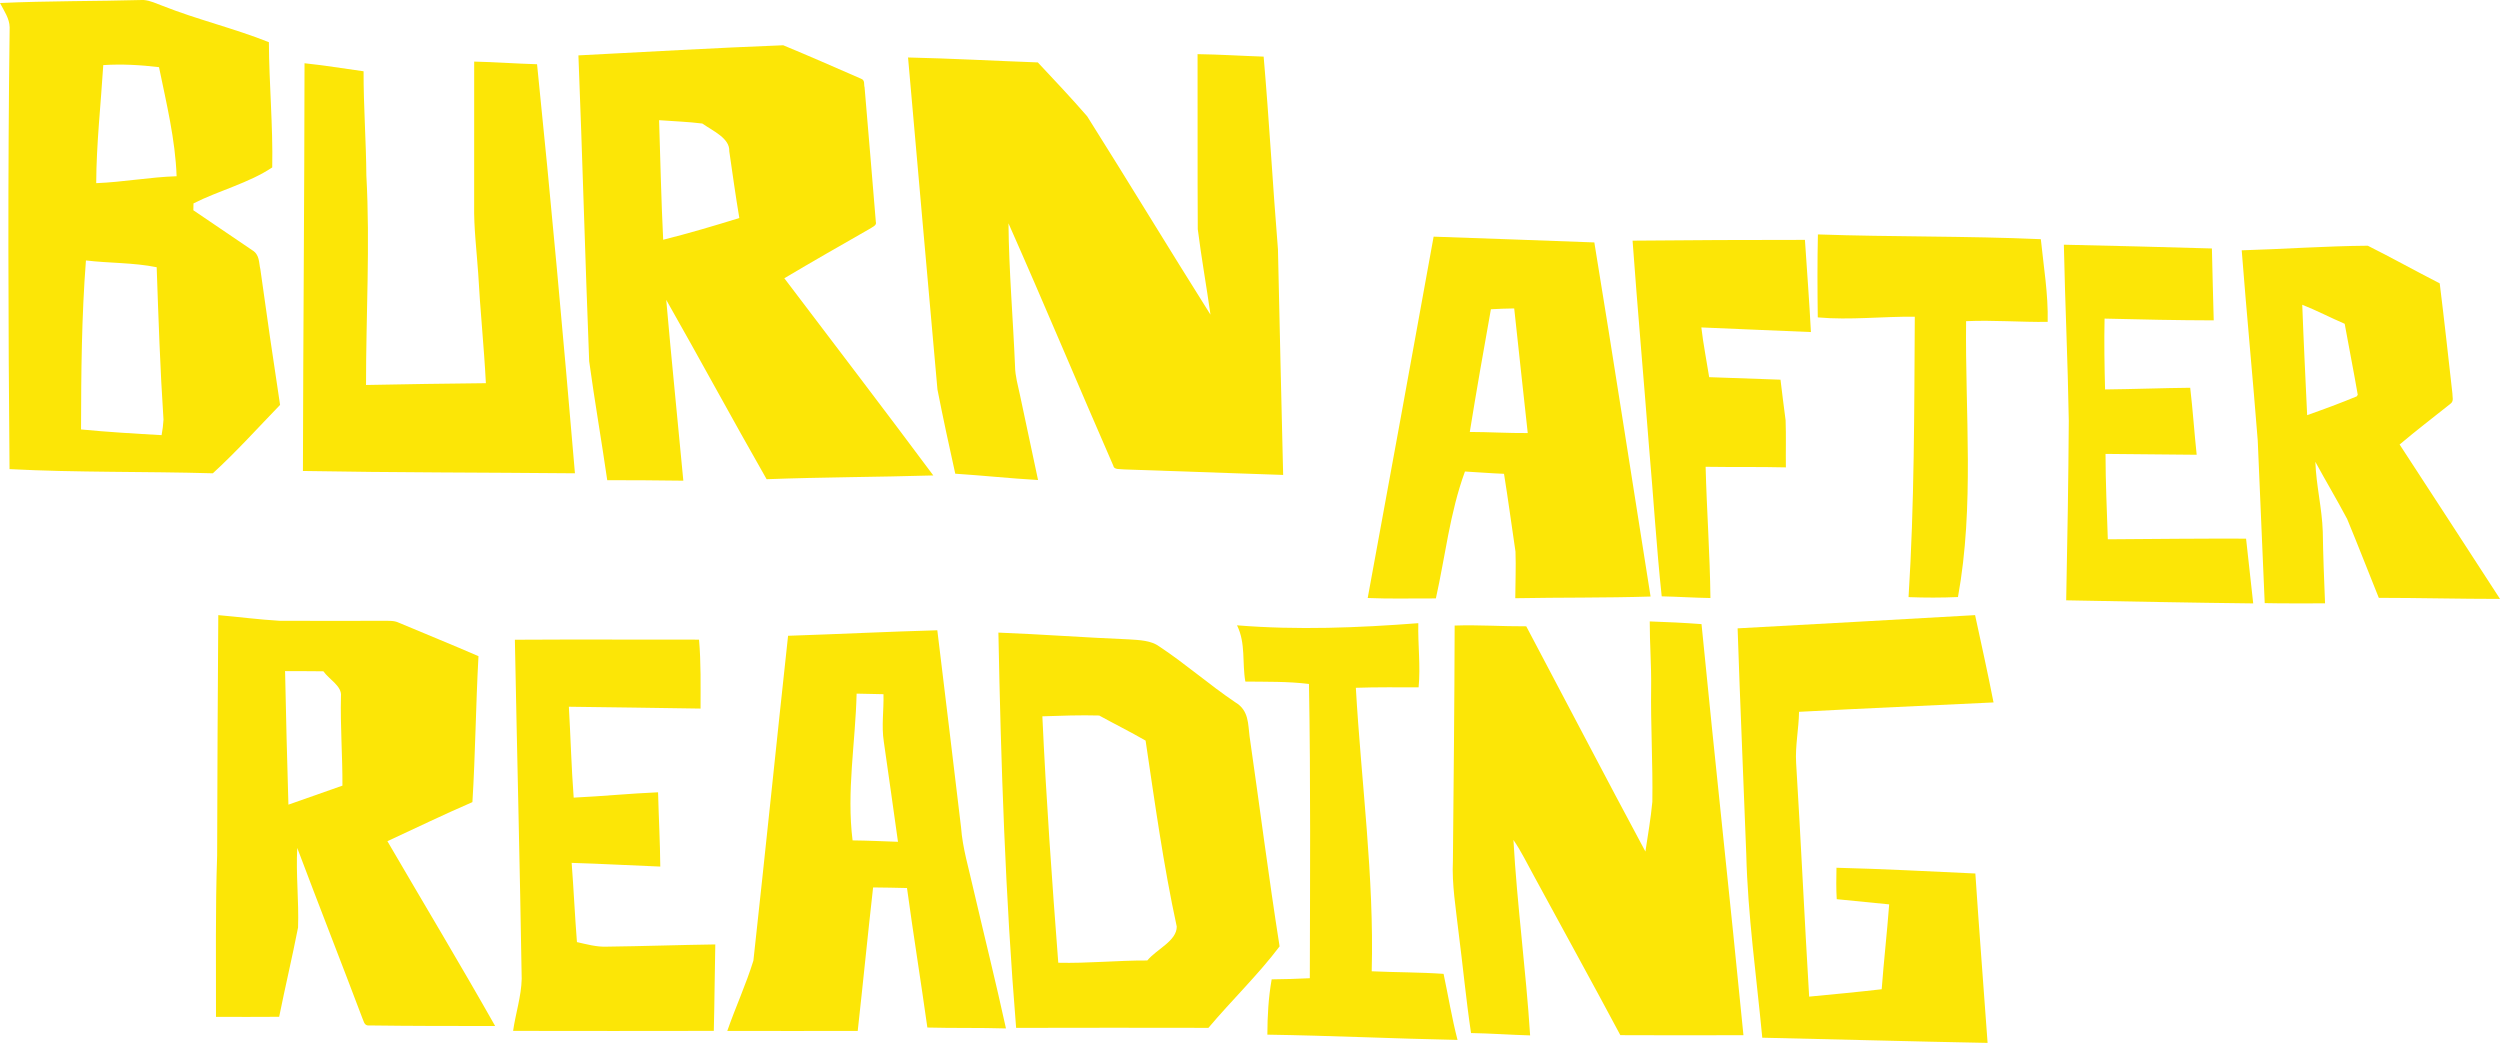
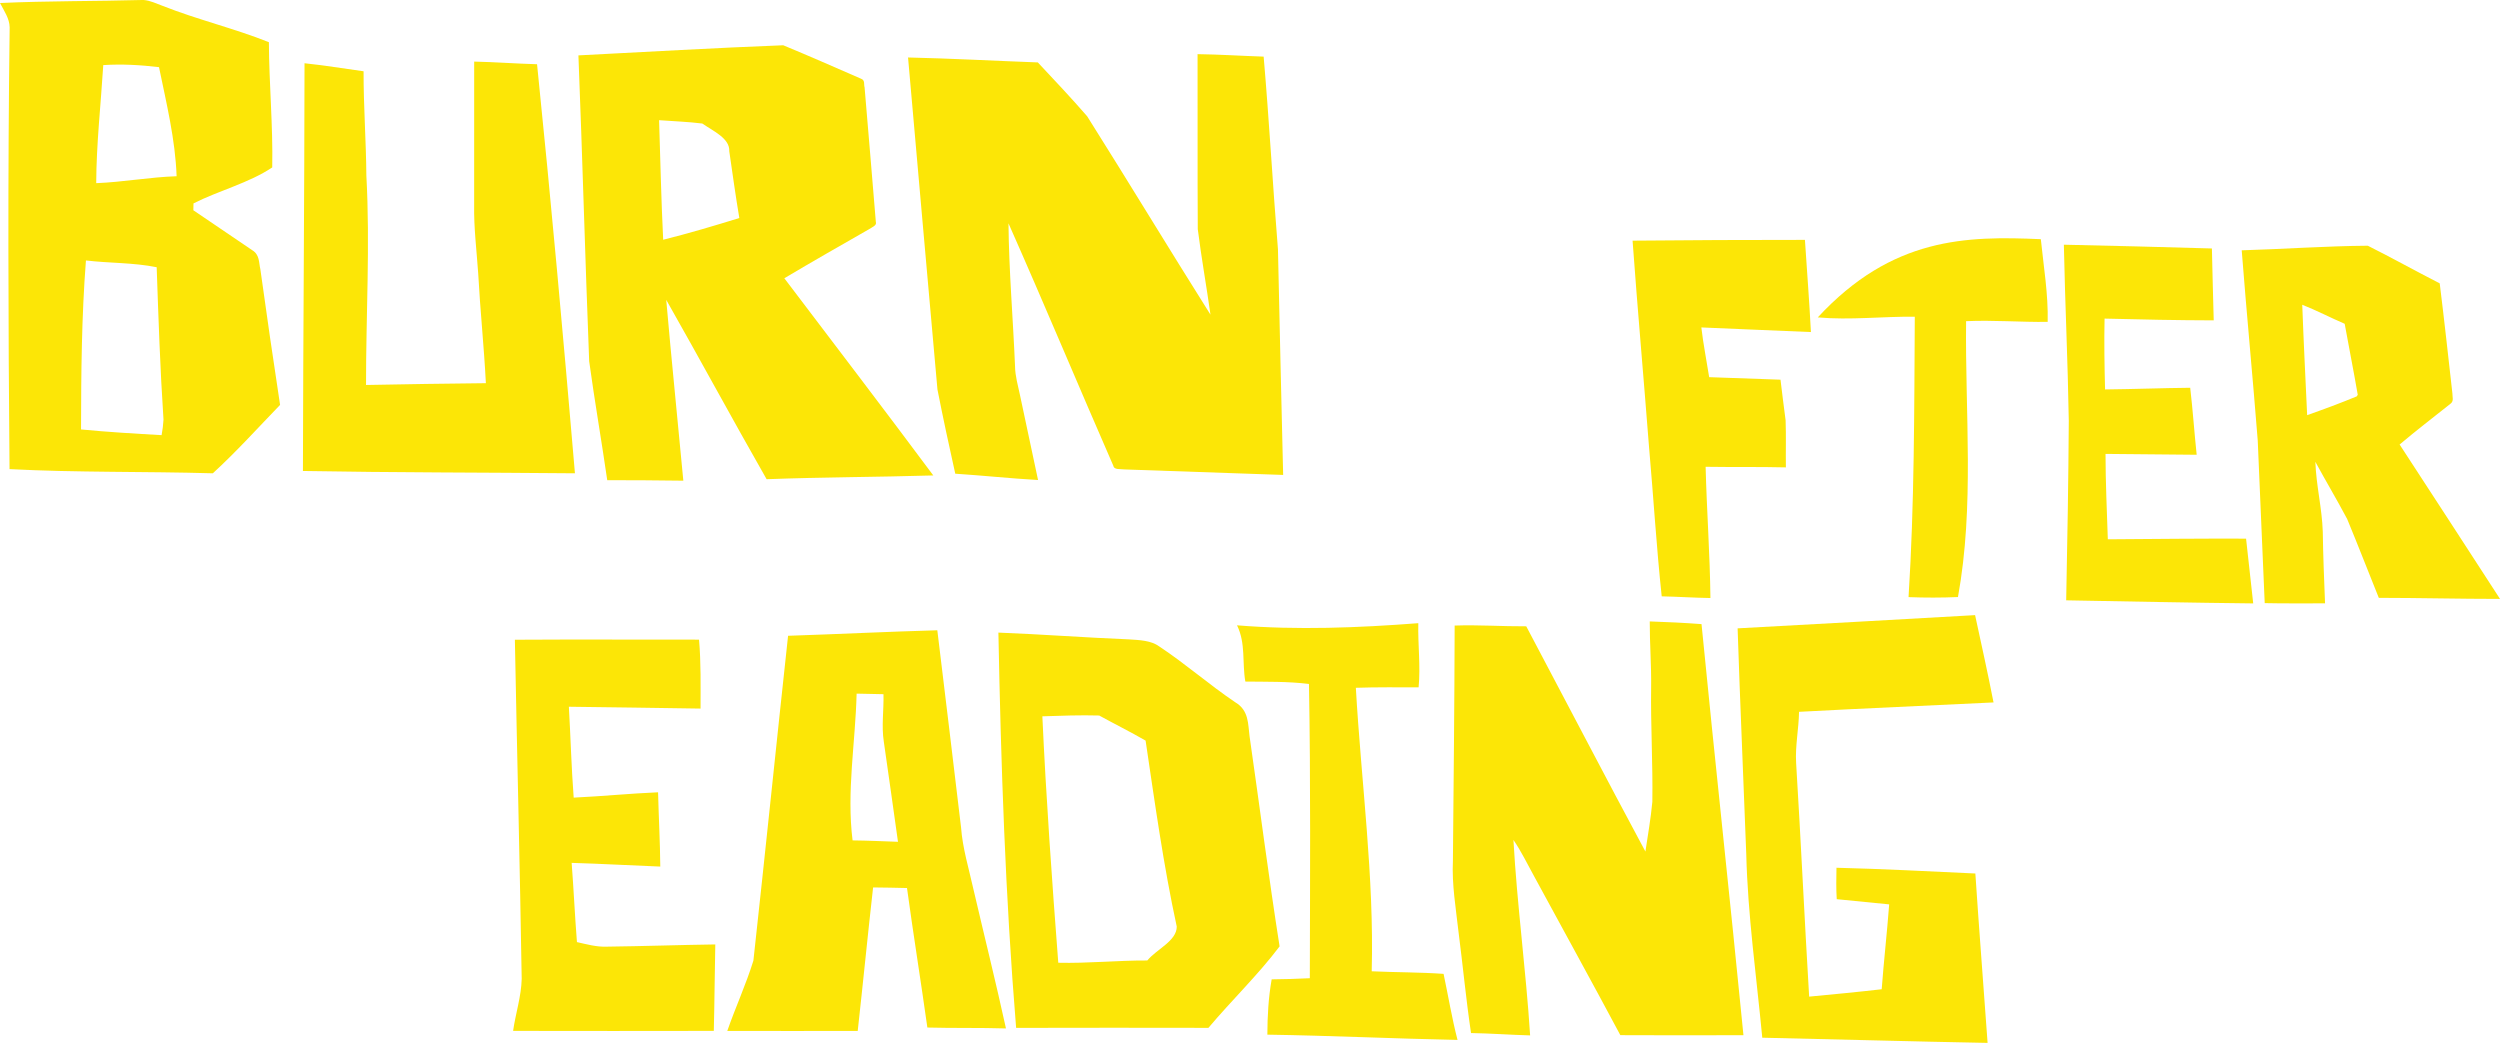
<svg xmlns="http://www.w3.org/2000/svg" width="365pt" height="152.26pt" viewBox="0 0 365 152.26" version="1.1">
  <defs>
    <clipPath id="clip1">
      <path d="M 253 89 L 292 89 L 292 152.262 L 253 152.262 Z M 253 89 " />
    </clipPath>
  </defs>
  <g id="surface1">
    <path style=" stroke:none;fill-rule:nonzero;fill:rgb(98.799%,90.199%,2.399%);fill-opacity:1;" d="M 125.066 101.27 C 124.895 108.414 123.582 115.559 124.477 122.699 C 126.691 122.723 128.895 122.824 131.105 122.902 C 130.414 118.039 129.75 113.168 129.039 108.305 C 128.676 105.992 129.051 103.664 128.988 101.352 C 127.684 101.32 126.371 101.285 125.066 101.27 Z M 115.059 92.824 C 122.32 92.586 129.578 92.223 136.848 92.02 C 138.027 101.621 139.164 111.223 140.316 120.824 C 140.535 123.82 141.438 126.758 142.094 129.715 C 143.68 136.527 145.379 143.328 146.871 150.152 C 143.047 150.031 139.219 150.125 135.395 150.02 C 134.445 143.227 133.348 136.445 132.422 129.652 C 130.77 129.598 129.121 129.594 127.473 129.566 C 126.684 136.547 126.004 143.531 125.227 150.512 C 118.879 150.523 112.531 150.531 106.184 150.512 C 107.379 147.078 108.926 143.707 109.996 140.254 C 111.734 124.449 113.344 108.633 115.059 92.824 " />
    <path style=" stroke:none;fill-rule:nonzero;fill:rgb(98.799%,90.199%,2.399%);fill-opacity:1;" d="M 12.547 38.027 C 11.91 46.238 11.848 54.469 11.832 62.699 C 15.738 63.078 19.664 63.312 23.594 63.531 C 23.734 62.777 23.828 62.027 23.871 61.273 C 23.379 53.859 23.133 46.434 22.875 39.016 C 19.5 38.328 15.98 38.438 12.547 38.027 Z M 15.078 9.504 C 14.719 15.254 14.074 20.988 14.047 26.742 C 17.98 26.586 21.836 25.859 25.785 25.73 C 25.598 20.383 24.301 15.09 23.215 9.805 C 20.523 9.484 17.793 9.328 15.078 9.504 Z M 0 0.441 C 6.973 0.121 13.961 0.191 20.941 -0.004 C 21.965 0.074 22.832 0.531 23.742 0.855 C 28.773 2.852 34.234 4.152 39.258 6.16 C 39.285 12.258 39.867 18.348 39.746 24.445 C 36.355 26.715 31.977 27.812 28.25 29.695 C 28.25 29.949 28.234 30.445 28.23 30.699 C 31.082 32.645 33.953 34.586 36.816 36.523 C 37.938 37.195 37.777 38.352 38.012 39.309 C 38.922 45.91 39.887 52.52 40.891 59.117 C 37.652 62.465 34.57 65.895 31.074 69.102 C 21.176 68.816 11.27 69.004 1.391 68.492 C 1.203 46.988 1.129 25.48 1.41 3.984 C 1.391 2.723 0.602 1.586 0 0.441 " />
    <path style=" stroke:none;fill-rule:nonzero;fill:rgb(98.799%,90.199%,2.399%);fill-opacity:1;" d="M 96.227 17.547 C 96.414 23.363 96.535 29.184 96.824 35.004 C 100.586 34.062 104.277 32.965 107.941 31.832 C 107.395 28.582 106.945 25.328 106.473 22.07 C 106.57 20.211 104.156 19.156 102.535 18.035 C 100.453 17.773 98.328 17.707 96.227 17.547 Z M 84.449 8.086 C 94.41 7.578 104.383 6.992 114.352 6.609 C 118.172 8.191 121.949 9.848 125.719 11.496 C 126.336 11.719 126.09 12.34 126.227 12.742 C 126.777 19.293 127.34 25.844 127.871 32.395 C 128.066 32.914 127.305 33.176 126.887 33.461 C 122.742 35.828 118.594 38.199 114.512 40.625 C 121.777 50.219 129.098 59.785 136.262 69.414 C 128.152 69.656 120.031 69.66 111.926 69.965 C 106.957 61.262 102.219 52.488 97.27 43.777 C 98.035 52.582 98.949 61.379 99.766 70.18 C 96.062 70.141 92.355 70.094 88.656 70.105 C 87.824 64.316 86.812 58.539 86.02 52.742 C 85.434 37.855 85.039 22.969 84.449 8.086 " />
    <path style=" stroke:none;fill-rule:nonzero;fill:rgb(98.799%,90.199%,2.399%);fill-opacity:1;" d="M 174.844 7.906 C 178.066 7.949 181.277 8.16 184.492 8.266 C 185.305 17.641 185.816 27.031 186.582 36.41 C 186.805 47.387 187.09 58.363 187.34 69.34 C 179.598 69.086 171.859 68.809 164.121 68.535 C 163.586 68.461 162.648 68.605 162.559 68.031 C 157.406 56.234 152.465 44.387 147.238 32.605 C 147.305 39.566 147.906 46.516 148.195 53.473 C 148.211 54.906 148.633 56.316 148.926 57.727 C 149.812 61.844 150.676 65.965 151.555 70.082 C 147.52 69.855 143.504 69.422 139.469 69.16 C 138.559 65.062 137.672 60.969 136.867 56.859 C 135.438 40.703 133.984 24.547 132.574 8.391 C 138.898 8.535 145.203 8.883 151.523 9.113 C 153.961 11.719 156.422 14.316 158.73 16.984 C 164.801 26.613 170.66 36.312 176.73 45.941 C 176.148 41.777 175.398 37.625 174.875 33.461 C 174.824 24.941 174.867 16.426 174.844 7.906 " />
    <path style=" stroke:none;fill-rule:nonzero;fill:rgb(98.799%,90.199%,2.399%);fill-opacity:1;" d="M 44.461 9.234 C 47.352 9.539 50.207 10.008 53.082 10.406 C 53.07 15.477 53.449 20.539 53.488 25.609 C 54.047 35.809 53.43 46.012 53.441 56.207 C 59.273 56.082 65.105 56.012 70.938 55.945 C 70.664 50.59 70.102 45.246 69.816 39.895 C 69.586 36.559 69.168 33.23 69.227 29.891 C 69.23 22.926 69.219 15.957 69.23 8.992 C 72.293 9.059 75.344 9.293 78.41 9.379 C 80.449 29.277 82.246 49.188 83.941 69.102 C 70.703 68.977 57.461 69 44.227 68.762 C 44.266 48.918 44.441 29.078 44.461 9.234 " />
-     <path style=" stroke:none;fill-rule:nonzero;fill:rgb(98.799%,90.199%,2.399%);fill-opacity:1;" d="M 217.672 45.152 C 216.602 51.121 215.555 57.09 214.59 63.066 C 217.41 63.07 220.227 63.25 223.051 63.227 C 222.375 57.164 221.738 51.098 221.074 45.031 C 219.934 45.055 218.801 45.078 217.672 45.152 Z M 209.309 34.551 C 217.129 34.812 224.953 35.113 232.773 35.395 C 235.598 52.617 238.238 69.863 240.984 87.094 C 234.406 87.301 227.812 87.215 221.23 87.34 C 221.242 85.074 221.344 82.805 221.262 80.539 C 220.699 76.754 220.195 72.957 219.586 69.176 C 217.676 69.105 215.781 68.945 213.883 68.84 C 211.664 74.91 211.02 81.191 209.637 87.371 C 206.316 87.352 202.992 87.453 199.684 87.309 C 202.926 69.727 206.125 52.137 209.309 34.551 " />
    <path style=" stroke:none;fill-rule:nonzero;fill:rgb(98.799%,90.199%,2.399%);fill-opacity:1;" d="M 238.355 35.137 C 246.738 35.055 255.129 35.02 263.52 35.023 C 263.816 39.508 264.16 43.992 264.395 48.48 C 259.059 48.234 253.723 48.059 248.395 47.805 C 248.676 50.234 249.16 52.648 249.539 55.066 C 253.012 55.18 256.484 55.301 259.953 55.434 C 260.176 57.418 260.453 59.395 260.699 61.367 C 260.781 63.656 260.707 65.945 260.738 68.238 C 256.832 68.141 252.926 68.215 249.02 68.152 C 249.184 74.543 249.652 80.926 249.723 87.312 C 247.352 87.273 244.984 87.117 242.609 87.066 C 241.836 79.785 241.398 72.488 240.754 65.199 C 239.977 55.18 239.082 45.16 238.355 35.137 " />
-     <path style=" stroke:none;fill-rule:nonzero;fill:rgb(98.799%,90.199%,2.399%);fill-opacity:1;" d="M 265.395 46.34 C 265.34 42.305 265.324 38.262 265.414 34.227 C 276.258 34.602 287.117 34.441 297.961 34.922 C 298.371 38.945 299.055 42.953 298.961 46.996 C 294.988 47.047 291.023 46.711 287.051 46.891 C 286.891 60.312 288.289 73.809 285.863 87.168 C 283.457 87.273 281.047 87.273 278.648 87.18 C 279.508 73.539 279.477 59.887 279.559 46.242 C 274.828 46.188 270.117 46.762 265.395 46.34 " />
+     <path style=" stroke:none;fill-rule:nonzero;fill:rgb(98.799%,90.199%,2.399%);fill-opacity:1;" d="M 265.395 46.34 C 276.258 34.602 287.117 34.441 297.961 34.922 C 298.371 38.945 299.055 42.953 298.961 46.996 C 294.988 47.047 291.023 46.711 287.051 46.891 C 286.891 60.312 288.289 73.809 285.863 87.168 C 283.457 87.273 281.047 87.273 278.648 87.18 C 279.508 73.539 279.477 59.887 279.559 46.242 C 274.828 46.188 270.117 46.762 265.395 46.34 " />
    <path style=" stroke:none;fill-rule:nonzero;fill:rgb(98.799%,90.199%,2.399%);fill-opacity:1;" d="M 301.324 35.727 C 308.531 35.879 315.734 36.07 322.938 36.277 C 323.008 39.773 323.117 43.273 323.203 46.773 C 317.887 46.762 312.57 46.648 307.266 46.516 C 307.195 49.965 307.25 53.414 307.34 56.859 C 311.48 56.816 315.629 56.656 319.77 56.613 C 320.152 59.867 320.367 63.137 320.715 66.395 C 316.277 66.359 311.844 66.309 307.406 66.27 C 307.41 70.43 307.609 74.582 307.742 78.738 C 314.469 78.688 321.199 78.617 327.926 78.641 C 328.262 81.793 328.613 84.945 328.969 88.098 C 319.863 88 310.766 87.812 301.664 87.648 C 301.84 78.914 301.988 70.184 302.043 61.449 C 301.906 52.875 301.496 44.305 301.324 35.727 " />
    <path style=" stroke:none;fill-rule:nonzero;fill:rgb(98.799%,90.199%,2.399%);fill-opacity:1;" d="M 336.129 44.496 C 336.324 49.867 336.598 55.242 336.844 60.613 C 339.289 59.75 341.715 58.852 344.082 57.871 L 344.23 57.633 C 343.637 54.176 342.945 50.727 342.324 47.273 C 340.23 46.379 338.266 45.336 336.129 44.496 Z M 327.289 36.547 C 333.43 36.367 339.562 35.922 345.699 35.875 C 349.246 37.656 352.672 39.566 356.199 41.371 C 356.863 46.727 357.449 52.086 358.051 57.449 C 358.031 57.941 358.309 58.559 357.762 58.953 C 355.281 60.926 352.746 62.871 350.344 64.898 C 355.25 72.406 360.121 79.922 365 87.441 C 359.102 87.441 353.203 87.289 347.305 87.285 C 345.762 83.453 344.273 79.605 342.688 75.781 C 341.207 72.98 339.559 70.223 338.043 67.43 C 338.156 70.836 339.016 74.203 339.125 77.609 C 339.176 81.102 339.316 84.598 339.457 88.09 C 336.52 88.078 333.586 88.125 330.648 88.055 C 330.293 80.141 329.98 72.227 329.629 64.312 C 328.902 55.055 328.008 45.805 327.289 36.547 " />
    <path style=" stroke:none;fill-rule:nonzero;fill:rgb(98.799%,90.199%,2.399%);fill-opacity:1;" d="M 75.172 93.402 C 84.137 93.344 93.094 93.398 102.059 93.387 C 102.352 96.738 102.281 100.098 102.281 103.453 C 95.871 103.344 89.461 103.273 83.055 103.184 C 83.309 107.605 83.422 112.031 83.758 116.453 C 87.867 116.262 91.957 115.848 96.078 115.676 C 96.168 119.289 96.371 122.902 96.402 126.52 C 92.09 126.355 87.773 126.105 83.461 125.98 C 83.758 129.832 83.926 133.691 84.234 137.547 C 85.652 137.859 87.082 138.277 88.598 138.211 C 93.879 138.148 99.152 137.961 104.434 137.887 C 104.336 142.094 104.328 146.301 104.215 150.508 C 94.449 150.527 84.68 150.527 74.914 150.508 C 75.273 147.969 76.113 145.465 76.168 142.906 C 75.906 126.406 75.484 109.906 75.172 93.402 " />
    <path style=" stroke:none;fill-rule:nonzero;fill:rgb(98.799%,90.199%,2.399%);fill-opacity:1;" d="M 180.605 91.297 C 189.418 92.012 198.281 91.66 207.074 90.984 C 206.996 94.105 207.418 97.227 207.117 100.348 C 204.059 100.355 201.004 100.312 197.953 100.418 C 198.742 114.211 200.637 127.98 200.27 141.809 C 203.766 141.969 207.27 141.938 210.762 142.184 C 211.445 145.395 211.969 148.629 212.797 151.828 C 203.539 151.641 194.297 151.199 185.035 151.059 C 185.043 148.355 185.191 145.664 185.664 142.984 C 187.52 142.969 189.375 142.91 191.234 142.82 C 191.262 128.5 191.367 114.18 191.109 99.859 C 188.039 99.477 184.914 99.547 181.82 99.508 C 181.332 96.77 181.906 93.938 180.605 91.297 " />
    <path style=" stroke:none;fill-rule:nonzero;fill:rgb(98.799%,90.199%,2.399%);fill-opacity:1;" d="M 152.184 104.582 C 152.734 116.582 153.59 128.574 154.508 140.562 C 158.848 140.664 163.168 140.211 167.504 140.23 C 168.875 138.57 171.82 137.375 171.805 135.277 C 169.852 126.277 168.609 117.188 167.258 108.129 C 165.051 106.852 162.719 105.699 160.48 104.465 C 157.711 104.387 154.945 104.492 152.184 104.582 Z M 145.766 92.359 C 152.117 92.605 158.453 93.09 164.809 93.348 C 166.367 93.445 168.09 93.512 169.254 94.383 C 173.137 96.957 176.492 99.93 180.344 102.531 C 182.371 103.719 182.199 105.77 182.434 107.477 C 183.91 117.707 185.211 127.961 186.82 138.172 C 183.727 142.281 179.805 146.059 176.43 150.066 C 167.07 150.055 157.715 150.039 148.355 150.07 C 146.777 130.855 146.137 111.605 145.766 92.359 " />
    <g clip-path="url(#clip1)" clip-rule="nonzero">
      <path style=" stroke:none;fill-rule:nonzero;fill:rgb(98.799%,90.199%,2.399%);fill-opacity:1;" d="M 253.691 91.738 C 265.25 91.102 276.805 90.48 288.363 89.809 C 289.277 94.055 290.23 98.301 291.055 102.555 C 281.59 103.02 272.117 103.418 262.66 103.926 C 262.621 106.418 262.086 108.895 262.234 111.391 C 262.93 122.762 263.453 134.133 264.137 145.508 C 267.668 145.168 271.207 144.84 274.727 144.43 C 275.039 140.297 275.508 136.172 275.82 132.039 C 273.266 131.793 270.715 131.531 268.164 131.281 C 268.07 129.758 268.094 128.219 268.125 126.691 C 274.887 126.863 281.645 127.215 288.402 127.531 C 288.945 135.773 289.602 144.016 290.188 152.262 C 279.223 152.059 268.262 151.742 257.293 151.504 C 256.445 142.559 255.172 133.641 254.953 124.668 C 254.547 113.691 254.051 102.715 253.691 91.738 " />
    </g>
    <path style=" stroke:none;fill-rule:nonzero;fill:rgb(98.799%,90.199%,2.399%);fill-opacity:1;" d="M 240.863 90.727 C 243.383 90.812 245.906 90.93 248.422 91.121 C 250.383 111.129 252.582 131.129 254.543 151.137 C 248.547 151.152 242.562 151.168 236.57 151.133 C 232.418 143.348 228.137 135.605 223.93 127.84 C 222.961 126.094 222.117 124.309 220.961 122.629 C 221.496 132.148 222.789 141.648 223.398 151.168 C 220.516 151.09 217.648 150.875 214.77 150.824 C 214.039 145.906 213.578 140.965 212.941 136.035 C 212.555 132.59 211.961 129.141 212.125 125.676 C 212.23 114.227 212.352 102.781 212.379 91.332 C 215.863 91.207 219.348 91.465 222.832 91.441 C 228.641 102.398 234.352 113.391 240.23 124.328 C 240.594 121.91 241.016 119.496 241.242 117.07 C 241.328 111.488 240.988 105.906 241.066 100.324 C 241.109 97.121 240.855 93.926 240.863 90.727 " />
-     <path style=" stroke:none;fill-rule:nonzero;fill:rgb(98.799%,90.199%,2.399%);fill-opacity:1;" d="M 41.621 97.98 C 41.75 104.48 41.918 110.984 42.109 117.48 C 44.727 116.551 47.359 115.629 49.996 114.703 C 50.016 110.348 49.672 105.996 49.781 101.641 C 49.945 100.172 48.066 99.211 47.211 98.008 C 45.344 97.98 43.48 97.992 41.621 97.98 Z M 31.871 89.809 C 34.848 90.066 37.801 90.461 40.797 90.633 C 45.848 90.66 50.898 90.645 55.945 90.637 C 56.707 90.648 57.535 90.578 58.211 90.91 C 62.09 92.547 66.016 94.129 69.859 95.801 C 69.465 102.902 69.41 110.012 68.973 117.109 C 64.766 118.93 60.688 120.898 56.562 122.816 C 61.805 131.809 67.184 140.766 72.293 149.797 C 66.188 149.797 60.074 149.797 53.973 149.715 C 53.164 149.824 53.133 149.109 52.941 148.746 C 49.801 140.426 46.531 132.125 43.398 123.797 C 43.191 127.672 43.652 131.547 43.516 135.418 C 42.664 139.77 41.633 144.105 40.758 148.453 C 37.684 148.477 34.605 148.469 31.535 148.461 C 31.555 140.602 31.43 132.742 31.703 124.887 C 31.734 113.195 31.781 101.5 31.871 89.809 " />
  </g>
</svg>